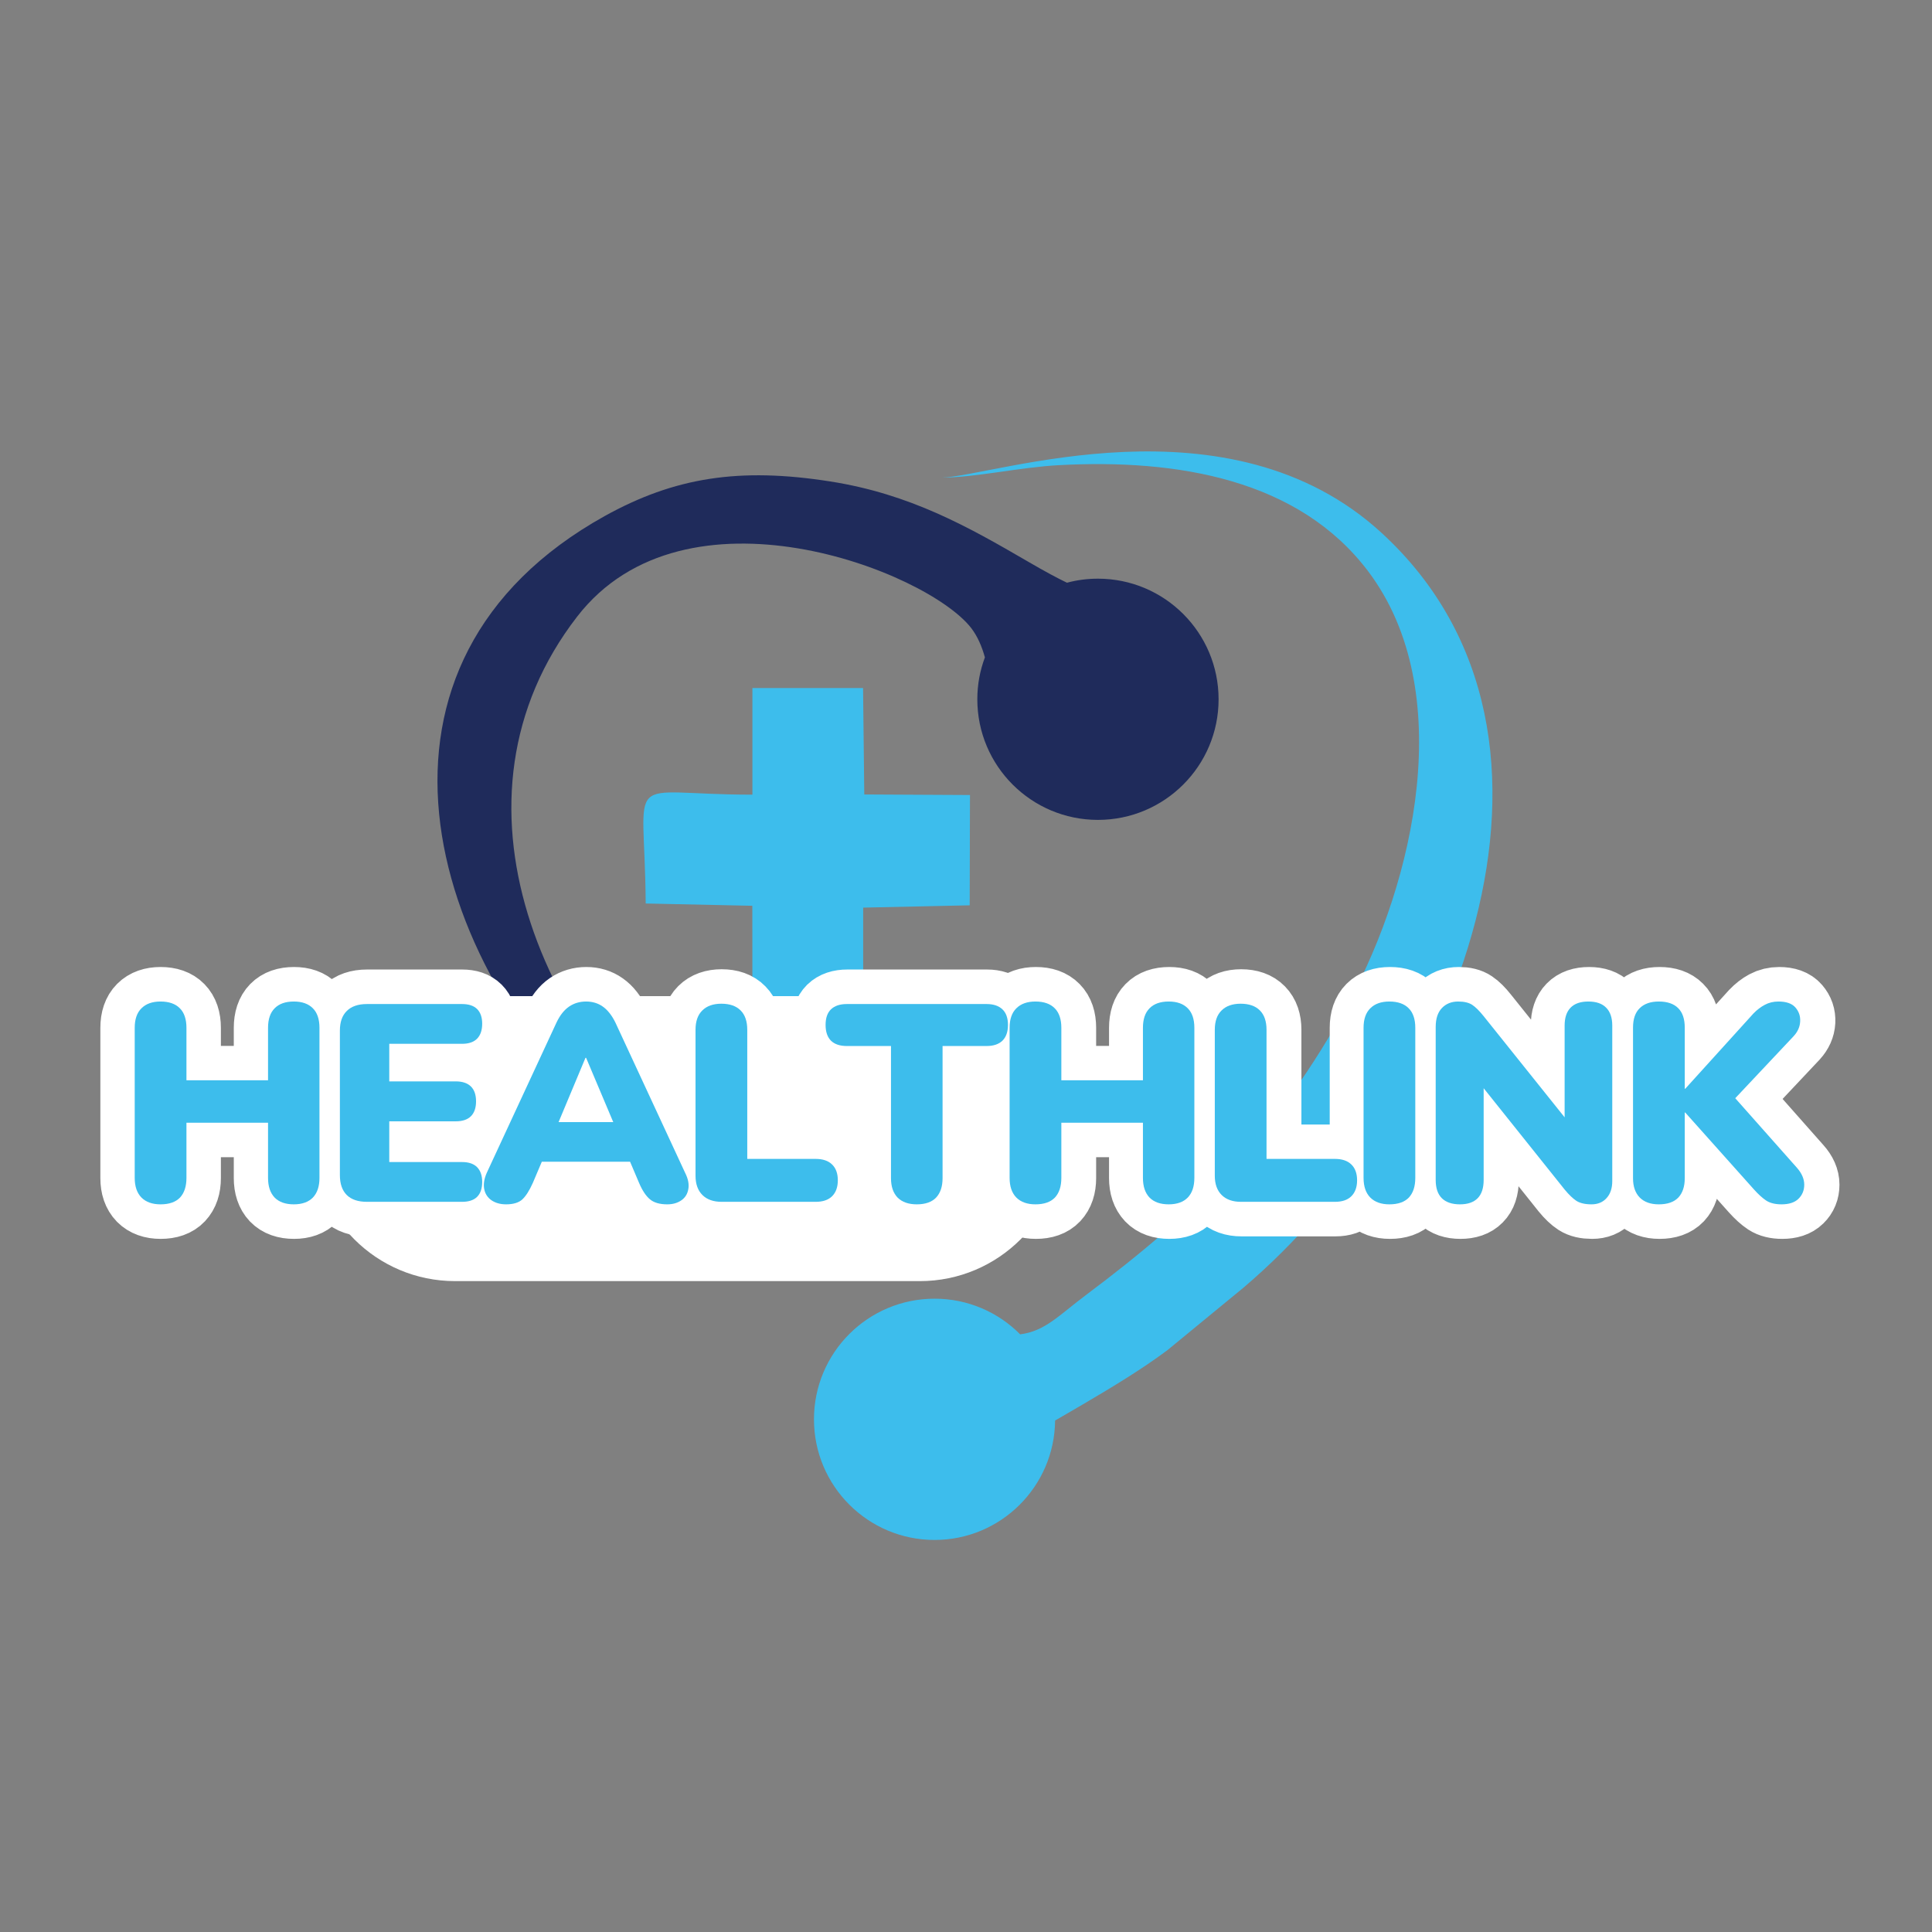
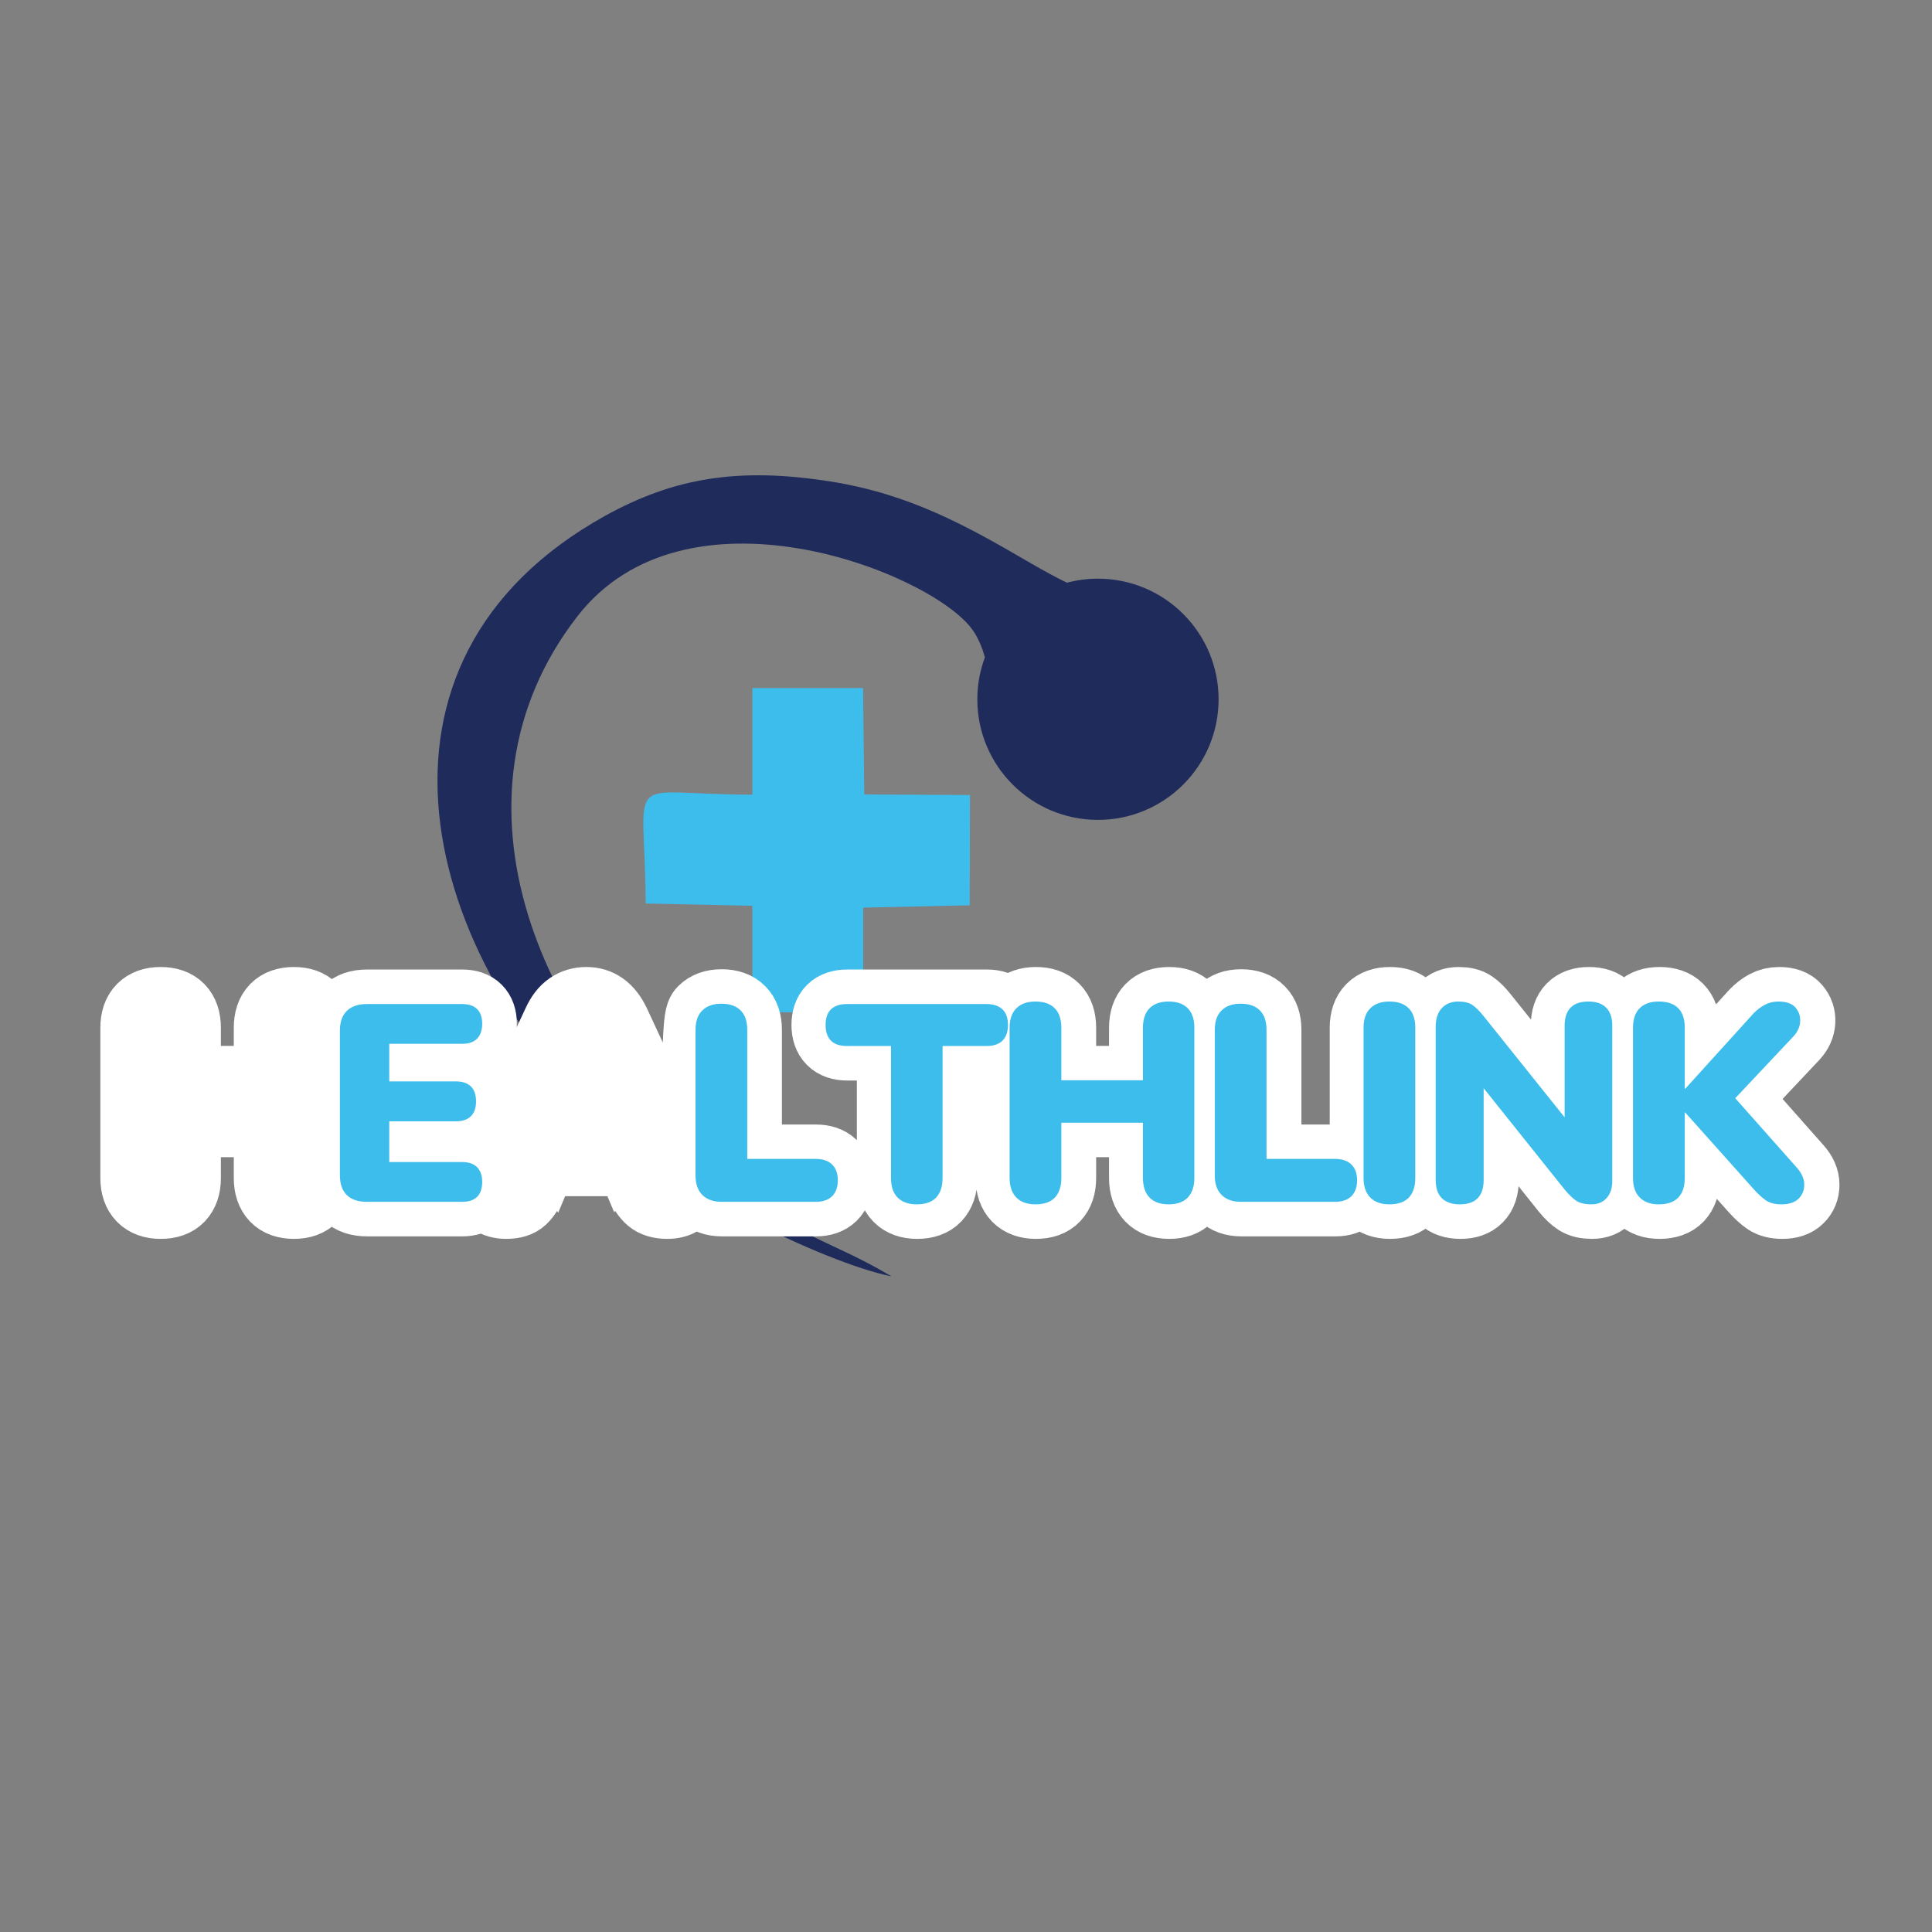
<svg xmlns="http://www.w3.org/2000/svg" width="256" zoomAndPan="magnify" viewBox="0 0 192 192" height="256" preserveAspectRatio="xMidYMid meet" version="1.0">
  <rect x="0" y="0" width="192" height="192" fill="#808080" stroke="none" />
  <defs>
    <g />
    <clipPath id="05ec258b1c">
-       <path d="M 80 44 L 149 44 L 149 153.137 L 80 153.137 Z M 80 44 " clip-rule="nonzero" />
-     </clipPath>
+       </clipPath>
    <clipPath id="19583f4b84">
-       <path d="M 31.07 98.996 L 105.633 98.996 L 105.633 127.316 L 31.07 127.316 Z M 31.07 98.996 " clip-rule="nonzero" />
-     </clipPath>
+       </clipPath>
    <clipPath id="642e1dc9d6">
      <path d="M 45.23 98.996 L 91.41 98.996 C 99.23 98.996 105.57 105.336 105.57 113.156 C 105.57 120.977 99.23 127.316 91.41 127.316 L 45.23 127.316 C 37.41 127.316 31.07 120.977 31.07 113.156 C 31.07 105.336 37.41 98.996 45.23 98.996 Z M 45.23 98.996 " clip-rule="nonzero" />
    </clipPath>
  </defs>
  <g clip-path="url(#05ec258b1c)">
    <path fill="#3dbdec" d="M 93.609 47.461 C 96.914 47.461 101.41 46.426 105.238 46.227 C 117.016 45.594 129.094 47.625 136 56.82 C 144.891 68.672 140.551 87.617 134.031 99.621 C 126.898 112.754 118.746 120.582 107.996 128.641 C 105.195 130.738 103.875 132.285 101.383 132.605 C 99.215 130.418 96.203 129.062 92.879 129.062 C 86.258 129.062 80.891 134.43 80.891 141.051 C 80.891 147.672 86.258 153.039 92.879 153.039 C 99.453 153.039 104.793 147.734 104.855 141.168 C 105.496 140.793 106.367 140.301 107.613 139.566 C 110.645 137.789 113.535 136.031 116 134.191 L 123.555 127.984 C 144.48 110.219 159.57 73.488 137.348 53 C 122.109 38.953 98.82 47.324 93.609 47.461 Z M 93.609 47.461 " fill-opacity="1" fill-rule="evenodd" />
  </g>
  <path fill="#1f2b5b" d="M 88.602 126.848 C 82.621 123.277 79.527 123.168 71.402 116.984 C 53.582 103.449 43.371 79.367 57.355 61.281 C 68.098 47.379 92.062 56.711 96.504 62.398 C 97.152 63.238 97.574 64.238 97.879 65.328 C 97.391 66.629 97.125 68.027 97.125 69.496 C 97.125 76.113 102.492 81.48 109.113 81.48 C 115.734 81.48 121.102 76.113 121.102 69.496 C 121.102 62.875 115.734 57.508 109.113 57.508 C 108.051 57.508 107.016 57.645 106.035 57.91 C 105.094 57.461 103.848 56.793 102.117 55.785 C 96.203 52.344 90.441 49.09 82.52 47.848 C 73.453 46.418 67.016 47.453 60.121 51.27 C 34.051 65.75 41.844 95.199 61.301 112.844 C 66.906 117.938 81.633 125.418 88.602 126.848 Z M 88.602 126.848 " fill-opacity="1" fill-rule="evenodd" />
  <path fill="#3dbdec" d="M 74.773 78.973 C 61.652 78.973 64.078 76.254 64.168 89.789 L 74.766 90.016 L 74.773 100.609 L 85.781 100.594 L 85.781 90.199 L 96.367 89.969 L 96.395 79.008 L 85.891 78.953 L 85.77 68.379 L 74.773 68.379 Z M 74.773 78.973 " fill-opacity="1" fill-rule="evenodd" />
  <g clip-path="url(#19583f4b84)">
    <g clip-path="url(#642e1dc9d6)">
      <path fill="#ffffff" d="M 31.07 98.996 L 105.523 98.996 L 105.523 127.316 L 31.07 127.316 Z M 31.07 98.996 " fill-opacity="1" fill-rule="nonzero" />
    </g>
  </g>
-   <path stroke-linecap="butt" transform="matrix(0.628, 0, 0, 0.628, 6.565, 91.188)" fill="none" stroke-linejoin="miter" d="M 14.962 45.4 C 13.661 45.4 12.653 45.039 11.937 44.318 C 11.228 43.583 10.873 42.557 10.873 41.225 L 10.873 17.442 C 10.873 16.085 11.228 15.046 11.937 14.336 C 12.653 13.621 13.661 13.266 14.962 13.266 C 16.293 13.266 17.308 13.621 18.005 14.336 C 18.701 15.046 19.056 16.085 19.056 17.442 L 19.056 25.755 L 31.987 25.755 L 31.987 17.442 C 31.987 16.085 32.336 15.046 33.026 14.336 C 33.723 13.621 34.737 13.266 36.075 13.266 C 37.382 13.266 38.378 13.621 39.075 14.336 C 39.765 15.046 40.114 16.085 40.114 17.442 L 40.114 41.225 C 40.114 42.557 39.765 43.583 39.075 44.318 C 38.378 45.039 37.382 45.4 36.075 45.4 C 34.737 45.4 33.723 45.039 33.026 44.318 C 32.336 43.583 31.987 42.557 31.987 41.225 L 31.987 32.47 L 19.056 32.47 L 19.056 41.225 C 19.056 42.557 18.714 43.583 18.023 44.318 C 17.345 45.039 16.324 45.4 14.962 45.4 Z M 47.619 45.002 C 46.231 45.002 45.173 44.641 44.445 43.913 C 43.717 43.185 43.356 42.14 43.356 40.777 L 43.356 17.89 C 43.356 16.527 43.717 15.488 44.445 14.76 C 45.173 14.032 46.231 13.664 47.619 13.664 L 62.69 13.664 C 63.754 13.664 64.551 13.932 65.086 14.467 C 65.621 15.002 65.889 15.774 65.889 16.782 C 65.889 17.815 65.621 18.605 65.086 19.159 C 64.551 19.707 63.754 19.98 62.69 19.98 L 51.178 19.98 L 51.178 25.936 L 61.713 25.936 C 62.746 25.936 63.543 26.203 64.09 26.738 C 64.638 27.267 64.918 28.051 64.918 29.097 C 64.918 30.13 64.638 30.914 64.09 31.449 C 63.543 31.978 62.746 32.239 61.713 32.239 L 51.178 32.239 L 51.178 38.686 L 62.69 38.686 C 63.754 38.686 64.551 38.96 65.086 39.507 C 65.621 40.061 65.889 40.839 65.889 41.841 C 65.889 42.886 65.621 43.67 65.086 44.206 C 64.551 44.735 63.754 45.002 62.69 45.002 Z M 69.66 45.4 C 68.745 45.4 67.973 45.189 67.351 44.759 C 66.729 44.33 66.343 43.733 66.187 42.98 C 66.044 42.221 66.181 41.368 66.604 40.422 L 77.668 16.608 C 78.197 15.45 78.85 14.604 79.635 14.069 C 80.419 13.534 81.321 13.266 82.335 13.266 C 83.337 13.266 84.221 13.534 84.967 14.069 C 85.733 14.604 86.392 15.45 86.959 16.608 L 98.023 40.422 C 98.489 41.368 98.657 42.227 98.521 43.005 C 98.39 43.77 98.023 44.361 97.413 44.784 C 96.809 45.195 96.056 45.4 95.167 45.4 C 93.99 45.4 93.076 45.133 92.435 44.598 C 91.8 44.062 91.228 43.204 90.73 42.028 L 88.334 36.377 L 91.439 38.642 L 73.132 38.642 L 76.293 36.377 L 73.885 42.028 C 73.356 43.204 72.808 44.062 72.242 44.598 C 71.682 45.133 70.817 45.4 69.66 45.4 Z M 82.236 22.202 L 77.083 34.511 L 75.845 32.382 L 88.776 32.382 L 87.531 34.511 L 82.335 22.202 Z M 103.791 45.002 C 102.491 45.002 101.476 44.641 100.742 43.913 C 100.02 43.185 99.659 42.171 99.659 40.864 L 99.659 17.759 C 99.659 16.427 100.014 15.407 100.723 14.697 C 101.439 13.982 102.447 13.621 103.748 13.621 C 105.079 13.621 106.094 13.982 106.784 14.697 C 107.488 15.407 107.836 16.427 107.836 17.759 L 107.836 38.194 L 118.676 38.194 C 119.809 38.194 120.674 38.487 121.283 39.066 C 121.887 39.644 122.192 40.484 122.192 41.58 C 122.192 42.675 121.887 43.515 121.283 44.112 C 120.674 44.703 119.809 45.002 118.676 45.002 Z M 134.675 45.4 C 133.374 45.4 132.366 45.039 131.65 44.318 C 130.941 43.583 130.586 42.569 130.586 41.268 L 130.586 20.341 L 123.611 20.341 C 122.509 20.341 121.669 20.049 121.09 19.47 C 120.524 18.891 120.238 18.07 120.238 17.006 C 120.238 15.911 120.524 15.077 121.09 14.511 C 121.669 13.951 122.509 13.664 123.611 13.664 L 145.745 13.664 C 146.834 13.664 147.674 13.951 148.253 14.511 C 148.831 15.077 149.118 15.911 149.118 17.006 C 149.118 18.07 148.831 18.891 148.253 19.47 C 147.674 20.049 146.834 20.341 145.745 20.341 L 138.769 20.341 L 138.769 41.268 C 138.769 42.569 138.421 43.583 137.736 44.318 C 137.058 45.039 136.037 45.4 134.675 45.4 Z M 153.474 45.4 C 152.173 45.4 151.159 45.039 150.443 44.318 C 149.734 43.583 149.379 42.557 149.379 41.225 L 149.379 17.442 C 149.379 16.085 149.734 15.046 150.443 14.336 C 151.159 13.621 152.173 13.266 153.474 13.266 C 154.805 13.266 155.813 13.621 156.51 14.336 C 157.213 15.046 157.562 16.085 157.562 17.442 L 157.562 25.755 L 170.493 25.755 L 170.493 17.442 C 170.493 16.085 170.841 15.046 171.538 14.336 C 172.229 13.621 173.249 13.266 174.587 13.266 C 175.888 13.266 176.884 13.621 177.58 14.336 C 178.277 15.046 178.62 16.085 178.62 17.442 L 178.62 41.225 C 178.62 42.557 178.277 43.583 177.58 44.318 C 176.884 45.039 175.888 45.4 174.587 45.4 C 173.249 45.4 172.229 45.039 171.538 44.318 C 170.841 43.583 170.493 42.557 170.493 41.225 L 170.493 32.47 L 157.562 32.47 L 157.562 41.225 C 157.562 42.557 157.22 43.583 156.529 44.318 C 155.851 45.039 154.83 45.4 153.474 45.4 Z M 186 45.002 C 184.699 45.002 183.679 44.641 182.951 43.913 C 182.229 43.185 181.868 42.171 181.868 40.864 L 181.868 17.759 C 181.868 16.427 182.216 15.407 182.926 14.697 C 183.641 13.982 184.656 13.621 185.956 13.621 C 187.288 13.621 188.296 13.982 188.993 14.697 C 189.696 15.407 190.045 16.427 190.045 17.759 L 190.045 38.194 L 200.885 38.194 C 202.011 38.194 202.882 38.487 203.486 39.066 C 204.096 39.644 204.401 40.484 204.401 41.58 C 204.401 42.675 204.096 43.515 203.486 44.112 C 202.882 44.703 202.011 45.002 200.885 45.002 Z M 209.509 45.4 C 208.203 45.4 207.195 45.039 206.479 44.318 C 205.77 43.583 205.415 42.557 205.415 41.225 L 205.415 17.442 C 205.415 16.085 205.77 15.046 206.479 14.336 C 207.195 13.621 208.203 13.266 209.509 13.266 C 210.835 13.266 211.849 13.621 212.546 14.336 C 213.243 15.046 213.598 16.085 213.598 17.442 L 213.598 41.225 C 213.598 42.557 213.255 43.583 212.565 44.318 C 211.886 45.039 210.866 45.4 209.509 45.4 Z M 220.654 45.4 C 219.41 45.4 218.464 45.077 217.811 44.423 C 217.163 43.776 216.834 42.812 216.834 41.536 L 216.834 17.311 C 216.834 16.01 217.163 15.015 217.811 14.318 C 218.464 13.615 219.323 13.266 220.393 13.266 C 221.345 13.266 222.079 13.447 222.608 13.808 C 223.143 14.162 223.735 14.753 224.388 15.575 L 238.482 33.173 L 237.232 33.173 L 237.232 17.093 C 237.232 15.849 237.549 14.903 238.19 14.249 C 238.825 13.596 239.764 13.266 241.009 13.266 C 242.253 13.266 243.193 13.596 243.828 14.249 C 244.475 14.903 244.799 15.849 244.799 17.093 L 244.799 41.71 C 244.799 42.843 244.5 43.739 243.909 44.405 C 243.311 45.071 242.509 45.4 241.494 45.4 C 240.492 45.4 239.702 45.22 239.123 44.847 C 238.545 44.473 237.929 43.888 237.275 43.092 L 223.193 25.45 L 224.444 25.45 L 224.444 41.536 C 224.444 42.812 224.12 43.776 223.473 44.423 C 222.838 45.077 221.899 45.4 220.654 45.4 Z M 252.166 45.4 C 250.866 45.4 249.851 45.039 249.136 44.318 C 248.426 43.583 248.078 42.569 248.078 41.268 L 248.078 17.398 C 248.078 16.041 248.426 15.015 249.136 14.318 C 249.851 13.615 250.866 13.266 252.166 13.266 C 253.498 13.266 254.506 13.615 255.203 14.318 C 255.906 15.015 256.255 16.041 256.255 17.398 L 256.255 27.087 L 256.342 27.087 L 267.138 15.183 C 267.704 14.592 268.302 14.125 268.937 13.783 C 269.577 13.44 270.293 13.266 271.096 13.266 C 272.34 13.266 273.236 13.59 273.778 14.231 C 274.325 14.865 274.581 15.606 274.537 16.452 C 274.493 17.292 274.145 18.07 273.498 18.779 L 262.745 30.198 L 262.745 26.869 L 274.027 39.619 C 274.798 40.478 275.19 41.362 275.19 42.264 C 275.19 43.173 274.885 43.919 274.276 44.511 C 273.672 45.108 272.77 45.4 271.587 45.4 C 270.579 45.4 269.777 45.201 269.167 44.803 C 268.557 44.398 267.897 43.801 267.182 43.005 L 256.342 30.864 L 256.255 30.864 L 256.255 41.268 C 256.255 42.569 255.912 43.583 255.228 44.318 C 254.543 45.039 253.523 45.4 252.166 45.4 Z M 252.166 45.4 " stroke="#ffffff" stroke-width="10.89" stroke-opacity="1" stroke-miterlimit="4" />
+   <path stroke-linecap="butt" transform="matrix(0.628, 0, 0, 0.628, 6.565, 91.188)" fill="none" stroke-linejoin="miter" d="M 14.962 45.4 C 13.661 45.4 12.653 45.039 11.937 44.318 C 11.228 43.583 10.873 42.557 10.873 41.225 L 10.873 17.442 C 10.873 16.085 11.228 15.046 11.937 14.336 C 12.653 13.621 13.661 13.266 14.962 13.266 C 16.293 13.266 17.308 13.621 18.005 14.336 C 18.701 15.046 19.056 16.085 19.056 17.442 L 19.056 25.755 L 31.987 25.755 L 31.987 17.442 C 31.987 16.085 32.336 15.046 33.026 14.336 C 33.723 13.621 34.737 13.266 36.075 13.266 C 37.382 13.266 38.378 13.621 39.075 14.336 C 39.765 15.046 40.114 16.085 40.114 17.442 L 40.114 41.225 C 40.114 42.557 39.765 43.583 39.075 44.318 C 38.378 45.039 37.382 45.4 36.075 45.4 C 34.737 45.4 33.723 45.039 33.026 44.318 C 32.336 43.583 31.987 42.557 31.987 41.225 L 31.987 32.47 L 19.056 32.47 L 19.056 41.225 C 19.056 42.557 18.714 43.583 18.023 44.318 C 17.345 45.039 16.324 45.4 14.962 45.4 Z M 47.619 45.002 C 46.231 45.002 45.173 44.641 44.445 43.913 C 43.717 43.185 43.356 42.14 43.356 40.777 L 43.356 17.89 C 43.356 16.527 43.717 15.488 44.445 14.76 C 45.173 14.032 46.231 13.664 47.619 13.664 L 62.69 13.664 C 63.754 13.664 64.551 13.932 65.086 14.467 C 65.621 15.002 65.889 15.774 65.889 16.782 C 65.889 17.815 65.621 18.605 65.086 19.159 C 64.551 19.707 63.754 19.98 62.69 19.98 L 51.178 19.98 L 51.178 25.936 L 61.713 25.936 C 62.746 25.936 63.543 26.203 64.09 26.738 C 64.638 27.267 64.918 28.051 64.918 29.097 C 64.918 30.13 64.638 30.914 64.09 31.449 C 63.543 31.978 62.746 32.239 61.713 32.239 L 51.178 32.239 L 51.178 38.686 L 62.69 38.686 C 63.754 38.686 64.551 38.96 65.086 39.507 C 65.621 40.061 65.889 40.839 65.889 41.841 C 65.889 42.886 65.621 43.67 65.086 44.206 C 64.551 44.735 63.754 45.002 62.69 45.002 Z M 69.66 45.4 C 68.745 45.4 67.973 45.189 67.351 44.759 C 66.729 44.33 66.343 43.733 66.187 42.98 C 66.044 42.221 66.181 41.368 66.604 40.422 L 77.668 16.608 C 78.197 15.45 78.85 14.604 79.635 14.069 C 80.419 13.534 81.321 13.266 82.335 13.266 C 83.337 13.266 84.221 13.534 84.967 14.069 C 85.733 14.604 86.392 15.45 86.959 16.608 L 98.023 40.422 C 98.489 41.368 98.657 42.227 98.521 43.005 C 98.39 43.77 98.023 44.361 97.413 44.784 C 96.809 45.195 96.056 45.4 95.167 45.4 C 93.99 45.4 93.076 45.133 92.435 44.598 C 91.8 44.062 91.228 43.204 90.73 42.028 L 88.334 36.377 L 91.439 38.642 L 73.132 38.642 L 76.293 36.377 L 73.885 42.028 C 73.356 43.204 72.808 44.062 72.242 44.598 C 71.682 45.133 70.817 45.4 69.66 45.4 Z M 82.236 22.202 L 77.083 34.511 L 75.845 32.382 L 88.776 32.382 L 87.531 34.511 L 82.335 22.202 Z M 103.791 45.002 C 102.491 45.002 101.476 44.641 100.742 43.913 C 100.02 43.185 99.659 42.171 99.659 40.864 C 99.659 16.427 100.014 15.407 100.723 14.697 C 101.439 13.982 102.447 13.621 103.748 13.621 C 105.079 13.621 106.094 13.982 106.784 14.697 C 107.488 15.407 107.836 16.427 107.836 17.759 L 107.836 38.194 L 118.676 38.194 C 119.809 38.194 120.674 38.487 121.283 39.066 C 121.887 39.644 122.192 40.484 122.192 41.58 C 122.192 42.675 121.887 43.515 121.283 44.112 C 120.674 44.703 119.809 45.002 118.676 45.002 Z M 134.675 45.4 C 133.374 45.4 132.366 45.039 131.65 44.318 C 130.941 43.583 130.586 42.569 130.586 41.268 L 130.586 20.341 L 123.611 20.341 C 122.509 20.341 121.669 20.049 121.09 19.47 C 120.524 18.891 120.238 18.07 120.238 17.006 C 120.238 15.911 120.524 15.077 121.09 14.511 C 121.669 13.951 122.509 13.664 123.611 13.664 L 145.745 13.664 C 146.834 13.664 147.674 13.951 148.253 14.511 C 148.831 15.077 149.118 15.911 149.118 17.006 C 149.118 18.07 148.831 18.891 148.253 19.47 C 147.674 20.049 146.834 20.341 145.745 20.341 L 138.769 20.341 L 138.769 41.268 C 138.769 42.569 138.421 43.583 137.736 44.318 C 137.058 45.039 136.037 45.4 134.675 45.4 Z M 153.474 45.4 C 152.173 45.4 151.159 45.039 150.443 44.318 C 149.734 43.583 149.379 42.557 149.379 41.225 L 149.379 17.442 C 149.379 16.085 149.734 15.046 150.443 14.336 C 151.159 13.621 152.173 13.266 153.474 13.266 C 154.805 13.266 155.813 13.621 156.51 14.336 C 157.213 15.046 157.562 16.085 157.562 17.442 L 157.562 25.755 L 170.493 25.755 L 170.493 17.442 C 170.493 16.085 170.841 15.046 171.538 14.336 C 172.229 13.621 173.249 13.266 174.587 13.266 C 175.888 13.266 176.884 13.621 177.58 14.336 C 178.277 15.046 178.62 16.085 178.62 17.442 L 178.62 41.225 C 178.62 42.557 178.277 43.583 177.58 44.318 C 176.884 45.039 175.888 45.4 174.587 45.4 C 173.249 45.4 172.229 45.039 171.538 44.318 C 170.841 43.583 170.493 42.557 170.493 41.225 L 170.493 32.47 L 157.562 32.47 L 157.562 41.225 C 157.562 42.557 157.22 43.583 156.529 44.318 C 155.851 45.039 154.83 45.4 153.474 45.4 Z M 186 45.002 C 184.699 45.002 183.679 44.641 182.951 43.913 C 182.229 43.185 181.868 42.171 181.868 40.864 L 181.868 17.759 C 181.868 16.427 182.216 15.407 182.926 14.697 C 183.641 13.982 184.656 13.621 185.956 13.621 C 187.288 13.621 188.296 13.982 188.993 14.697 C 189.696 15.407 190.045 16.427 190.045 17.759 L 190.045 38.194 L 200.885 38.194 C 202.011 38.194 202.882 38.487 203.486 39.066 C 204.096 39.644 204.401 40.484 204.401 41.58 C 204.401 42.675 204.096 43.515 203.486 44.112 C 202.882 44.703 202.011 45.002 200.885 45.002 Z M 209.509 45.4 C 208.203 45.4 207.195 45.039 206.479 44.318 C 205.77 43.583 205.415 42.557 205.415 41.225 L 205.415 17.442 C 205.415 16.085 205.77 15.046 206.479 14.336 C 207.195 13.621 208.203 13.266 209.509 13.266 C 210.835 13.266 211.849 13.621 212.546 14.336 C 213.243 15.046 213.598 16.085 213.598 17.442 L 213.598 41.225 C 213.598 42.557 213.255 43.583 212.565 44.318 C 211.886 45.039 210.866 45.4 209.509 45.4 Z M 220.654 45.4 C 219.41 45.4 218.464 45.077 217.811 44.423 C 217.163 43.776 216.834 42.812 216.834 41.536 L 216.834 17.311 C 216.834 16.01 217.163 15.015 217.811 14.318 C 218.464 13.615 219.323 13.266 220.393 13.266 C 221.345 13.266 222.079 13.447 222.608 13.808 C 223.143 14.162 223.735 14.753 224.388 15.575 L 238.482 33.173 L 237.232 33.173 L 237.232 17.093 C 237.232 15.849 237.549 14.903 238.19 14.249 C 238.825 13.596 239.764 13.266 241.009 13.266 C 242.253 13.266 243.193 13.596 243.828 14.249 C 244.475 14.903 244.799 15.849 244.799 17.093 L 244.799 41.71 C 244.799 42.843 244.5 43.739 243.909 44.405 C 243.311 45.071 242.509 45.4 241.494 45.4 C 240.492 45.4 239.702 45.22 239.123 44.847 C 238.545 44.473 237.929 43.888 237.275 43.092 L 223.193 25.45 L 224.444 25.45 L 224.444 41.536 C 224.444 42.812 224.12 43.776 223.473 44.423 C 222.838 45.077 221.899 45.4 220.654 45.4 Z M 252.166 45.4 C 250.866 45.4 249.851 45.039 249.136 44.318 C 248.426 43.583 248.078 42.569 248.078 41.268 L 248.078 17.398 C 248.078 16.041 248.426 15.015 249.136 14.318 C 249.851 13.615 250.866 13.266 252.166 13.266 C 253.498 13.266 254.506 13.615 255.203 14.318 C 255.906 15.015 256.255 16.041 256.255 17.398 L 256.255 27.087 L 256.342 27.087 L 267.138 15.183 C 267.704 14.592 268.302 14.125 268.937 13.783 C 269.577 13.44 270.293 13.266 271.096 13.266 C 272.34 13.266 273.236 13.59 273.778 14.231 C 274.325 14.865 274.581 15.606 274.537 16.452 C 274.493 17.292 274.145 18.07 273.498 18.779 L 262.745 30.198 L 262.745 26.869 L 274.027 39.619 C 274.798 40.478 275.19 41.362 275.19 42.264 C 275.19 43.173 274.885 43.919 274.276 44.511 C 273.672 45.108 272.77 45.4 271.587 45.4 C 270.579 45.4 269.777 45.201 269.167 44.803 C 268.557 44.398 267.897 43.801 267.182 43.005 L 256.342 30.864 L 256.255 30.864 L 256.255 41.268 C 256.255 42.569 255.912 43.583 255.228 44.318 C 254.543 45.039 253.523 45.4 252.166 45.4 Z M 252.166 45.4 " stroke="#ffffff" stroke-width="10.89" stroke-opacity="1" stroke-miterlimit="4" />
  <g fill="#3dbdec" fill-opacity="1">
    <g transform="translate(11.607, 119.436)">
      <g>
-         <path d="M 4.344 0.25 C 3.531 0.25 2.898 0.023 2.453 -0.422 C 2.004 -0.879 1.781 -1.531 1.781 -2.375 L 1.781 -17.297 C 1.781 -18.148 2.004 -18.797 2.453 -19.234 C 2.898 -19.68 3.531 -19.906 4.344 -19.906 C 5.188 -19.906 5.828 -19.68 6.266 -19.234 C 6.703 -18.797 6.922 -18.148 6.922 -17.297 L 6.922 -12.078 L 15.031 -12.078 L 15.031 -17.297 C 15.031 -18.148 15.25 -18.797 15.688 -19.234 C 16.125 -19.68 16.758 -19.906 17.594 -19.906 C 18.414 -19.906 19.047 -19.68 19.484 -19.234 C 19.922 -18.797 20.141 -18.148 20.141 -17.297 L 20.141 -2.375 C 20.141 -1.531 19.922 -0.879 19.484 -0.422 C 19.047 0.023 18.414 0.25 17.594 0.25 C 16.758 0.25 16.125 0.023 15.688 -0.422 C 15.25 -0.879 15.031 -1.531 15.031 -2.375 L 15.031 -7.859 L 6.922 -7.859 L 6.922 -2.375 C 6.922 -1.531 6.707 -0.879 6.281 -0.422 C 5.852 0.023 5.207 0.25 4.344 0.25 Z M 4.344 0.25 " />
-       </g>
+         </g>
    </g>
  </g>
  <g fill="#3dbdec" fill-opacity="1">
    <g transform="translate(31.997, 119.436)">
      <g>
        <path d="M 4.469 0 C 3.594 0 2.926 -0.223 2.469 -0.672 C 2.008 -1.129 1.781 -1.789 1.781 -2.656 L 1.781 -17.016 C 1.781 -17.867 2.008 -18.52 2.469 -18.969 C 2.926 -19.426 3.594 -19.656 4.469 -19.656 L 13.922 -19.656 C 14.586 -19.656 15.086 -19.488 15.422 -19.156 C 15.754 -18.82 15.922 -18.336 15.922 -17.703 C 15.922 -17.055 15.754 -16.562 15.422 -16.219 C 15.086 -15.875 14.586 -15.703 13.922 -15.703 L 6.688 -15.703 L 6.688 -11.969 L 13.297 -11.969 C 13.953 -11.969 14.453 -11.801 14.797 -11.469 C 15.141 -11.133 15.312 -10.641 15.312 -9.984 C 15.312 -9.336 15.141 -8.844 14.797 -8.5 C 14.453 -8.164 13.953 -8 13.297 -8 L 6.688 -8 L 6.688 -3.953 L 13.922 -3.953 C 14.586 -3.953 15.086 -3.781 15.422 -3.438 C 15.754 -3.094 15.922 -2.609 15.922 -1.984 C 15.922 -1.328 15.754 -0.832 15.422 -0.5 C 15.086 -0.164 14.586 0 13.922 0 Z M 4.469 0 " />
      </g>
    </g>
  </g>
  <g fill="#3dbdec" fill-opacity="1">
    <g transform="translate(47.59, 119.436)">
      <g>
-         <path d="M 2.703 0.25 C 2.129 0.25 1.645 0.113 1.25 -0.156 C 0.863 -0.426 0.625 -0.797 0.531 -1.266 C 0.438 -1.742 0.52 -2.281 0.781 -2.875 L 7.719 -17.828 C 8.062 -18.547 8.477 -19.07 8.969 -19.406 C 9.457 -19.738 10.02 -19.906 10.656 -19.906 C 11.289 -19.906 11.844 -19.738 12.312 -19.406 C 12.789 -19.07 13.207 -18.547 13.562 -17.828 L 20.5 -2.875 C 20.801 -2.281 20.906 -1.738 20.812 -1.25 C 20.727 -0.77 20.492 -0.398 20.109 -0.141 C 19.734 0.117 19.27 0.25 18.719 0.25 C 17.969 0.25 17.395 0.082 17 -0.25 C 16.602 -0.582 16.242 -1.125 15.922 -1.875 L 14.422 -5.406 L 16.375 -3.984 L 4.875 -3.984 L 6.859 -5.406 L 5.359 -1.875 C 5.023 -1.125 4.68 -0.582 4.328 -0.25 C 3.973 0.082 3.43 0.25 2.703 0.25 Z M 10.594 -14.312 L 7.359 -6.578 L 6.578 -7.922 L 14.703 -7.922 L 13.922 -6.578 L 10.656 -14.312 Z M 10.594 -14.312 " />
-       </g>
+         </g>
    </g>
  </g>
  <g fill="#3dbdec" fill-opacity="1">
    <g transform="translate(67.34, 119.436)">
      <g>
        <path d="M 4.375 0 C 3.562 0 2.926 -0.223 2.469 -0.672 C 2.008 -1.129 1.781 -1.77 1.781 -2.594 L 1.781 -17.094 C 1.781 -17.938 2.004 -18.578 2.453 -19.016 C 2.898 -19.461 3.531 -19.688 4.344 -19.688 C 5.188 -19.688 5.828 -19.461 6.266 -19.016 C 6.703 -18.578 6.922 -17.938 6.922 -17.094 L 6.922 -4.266 L 13.719 -4.266 C 14.426 -4.266 14.969 -4.082 15.344 -3.719 C 15.727 -3.352 15.922 -2.828 15.922 -2.141 C 15.922 -1.453 15.727 -0.922 15.344 -0.547 C 14.969 -0.18 14.426 0 13.719 0 Z M 4.375 0 " />
      </g>
    </g>
  </g>
  <g fill="#3dbdec" fill-opacity="1">
    <g transform="translate(82.124, 119.436)">
      <g>
        <path d="M 8.984 0.25 C 8.16 0.25 7.523 0.023 7.078 -0.422 C 6.641 -0.879 6.422 -1.52 6.422 -2.344 L 6.422 -15.484 L 2.031 -15.484 C 1.344 -15.484 0.816 -15.66 0.453 -16.016 C 0.098 -16.379 -0.078 -16.898 -0.078 -17.578 C -0.078 -18.266 0.098 -18.781 0.453 -19.125 C 0.816 -19.477 1.344 -19.656 2.031 -19.656 L 15.922 -19.656 C 16.609 -19.656 17.133 -19.477 17.5 -19.125 C 17.863 -18.781 18.047 -18.266 18.047 -17.578 C 18.047 -16.898 17.863 -16.379 17.5 -16.016 C 17.133 -15.66 16.609 -15.484 15.922 -15.484 L 11.547 -15.484 L 11.547 -2.344 C 11.547 -1.52 11.332 -0.879 10.906 -0.422 C 10.477 0.023 9.836 0.25 8.984 0.25 Z M 8.984 0.25 " />
      </g>
    </g>
  </g>
  <g fill="#3dbdec" fill-opacity="1">
    <g transform="translate(98.553, 119.436)">
      <g>
        <path d="M 4.344 0.25 C 3.531 0.25 2.898 0.023 2.453 -0.422 C 2.004 -0.879 1.781 -1.531 1.781 -2.375 L 1.781 -17.297 C 1.781 -18.148 2.004 -18.797 2.453 -19.234 C 2.898 -19.68 3.531 -19.906 4.344 -19.906 C 5.188 -19.906 5.828 -19.68 6.266 -19.234 C 6.703 -18.797 6.922 -18.148 6.922 -17.297 L 6.922 -12.078 L 15.031 -12.078 L 15.031 -17.297 C 15.031 -18.148 15.25 -18.797 15.688 -19.234 C 16.125 -19.68 16.758 -19.906 17.594 -19.906 C 18.414 -19.906 19.047 -19.68 19.484 -19.234 C 19.922 -18.797 20.141 -18.148 20.141 -17.297 L 20.141 -2.375 C 20.141 -1.531 19.922 -0.879 19.484 -0.422 C 19.047 0.023 18.414 0.25 17.594 0.25 C 16.758 0.25 16.125 0.023 15.688 -0.422 C 15.25 -0.879 15.031 -1.531 15.031 -2.375 L 15.031 -7.859 L 6.922 -7.859 L 6.922 -2.375 C 6.922 -1.531 6.707 -0.879 6.281 -0.422 C 5.852 0.023 5.207 0.25 4.344 0.25 Z M 4.344 0.25 " />
      </g>
    </g>
  </g>
  <g fill="#3dbdec" fill-opacity="1">
    <g transform="translate(118.944, 119.436)">
      <g>
        <path d="M 4.375 0 C 3.562 0 2.926 -0.223 2.469 -0.672 C 2.008 -1.129 1.781 -1.77 1.781 -2.594 L 1.781 -17.094 C 1.781 -17.938 2.004 -18.578 2.453 -19.016 C 2.898 -19.461 3.531 -19.688 4.344 -19.688 C 5.188 -19.688 5.828 -19.461 6.266 -19.016 C 6.703 -18.578 6.922 -17.938 6.922 -17.094 L 6.922 -4.266 L 13.719 -4.266 C 14.426 -4.266 14.969 -4.082 15.344 -3.719 C 15.727 -3.352 15.922 -2.828 15.922 -2.141 C 15.922 -1.453 15.727 -0.922 15.344 -0.547 C 14.969 -0.18 14.426 0 13.719 0 Z M 4.375 0 " />
      </g>
    </g>
  </g>
  <g fill="#3dbdec" fill-opacity="1">
    <g transform="translate(133.728, 119.436)">
      <g>
        <path d="M 4.344 0.25 C 3.531 0.25 2.898 0.023 2.453 -0.422 C 2.004 -0.879 1.781 -1.531 1.781 -2.375 L 1.781 -17.297 C 1.781 -18.148 2.004 -18.797 2.453 -19.234 C 2.898 -19.68 3.531 -19.906 4.344 -19.906 C 5.188 -19.906 5.828 -19.68 6.266 -19.234 C 6.703 -18.797 6.922 -18.148 6.922 -17.297 L 6.922 -2.375 C 6.922 -1.531 6.707 -0.879 6.281 -0.422 C 5.852 0.023 5.207 0.25 4.344 0.25 Z M 4.344 0.25 " />
      </g>
    </g>
  </g>
  <g fill="#3dbdec" fill-opacity="1">
    <g transform="translate(140.897, 119.436)">
      <g>
        <path d="M 4.188 0.25 C 3.406 0.25 2.805 0.047 2.391 -0.359 C 1.984 -0.766 1.781 -1.367 1.781 -2.172 L 1.781 -17.375 C 1.781 -18.195 1.984 -18.82 2.391 -19.25 C 2.805 -19.688 3.348 -19.906 4.016 -19.906 C 4.609 -19.906 5.07 -19.797 5.406 -19.578 C 5.738 -19.359 6.113 -18.988 6.531 -18.469 L 15.375 -7.422 L 14.594 -7.422 L 14.594 -17.516 C 14.594 -18.297 14.789 -18.891 15.188 -19.297 C 15.582 -19.703 16.172 -19.906 16.953 -19.906 C 17.734 -19.906 18.32 -19.703 18.719 -19.297 C 19.125 -18.891 19.328 -18.297 19.328 -17.516 L 19.328 -2.062 C 19.328 -1.352 19.141 -0.789 18.766 -0.375 C 18.398 0.039 17.898 0.25 17.266 0.25 C 16.629 0.25 16.129 0.133 15.766 -0.094 C 15.41 -0.332 15.023 -0.703 14.609 -1.203 L 5.766 -12.266 L 6.547 -12.266 L 6.547 -2.172 C 6.547 -1.367 6.348 -0.766 5.953 -0.359 C 5.555 0.047 4.969 0.25 4.188 0.25 Z M 4.188 0.25 " />
      </g>
    </g>
  </g>
  <g fill="#3dbdec" fill-opacity="1">
    <g transform="translate(160.507, 119.436)">
      <g>
        <path d="M 4.344 0.25 C 3.531 0.25 2.898 0.023 2.453 -0.422 C 2.004 -0.879 1.781 -1.52 1.781 -2.344 L 1.781 -17.312 C 1.781 -18.176 2.004 -18.82 2.453 -19.25 C 2.898 -19.688 3.531 -19.906 4.344 -19.906 C 5.188 -19.906 5.828 -19.688 6.266 -19.25 C 6.703 -18.82 6.922 -18.176 6.922 -17.312 L 6.922 -11.234 L 6.969 -11.234 L 13.75 -18.719 C 14.102 -19.082 14.477 -19.367 14.875 -19.578 C 15.281 -19.797 15.734 -19.906 16.234 -19.906 C 17.016 -19.906 17.578 -19.707 17.922 -19.312 C 18.266 -18.914 18.422 -18.453 18.391 -17.922 C 18.367 -17.391 18.148 -16.898 17.734 -16.453 L 10.984 -9.281 L 10.984 -11.375 L 18.078 -3.375 C 18.555 -2.832 18.797 -2.273 18.797 -1.703 C 18.797 -1.141 18.602 -0.672 18.219 -0.297 C 17.844 0.066 17.285 0.25 16.547 0.25 C 15.91 0.25 15.398 0.125 15.016 -0.125 C 14.641 -0.375 14.227 -0.75 13.781 -1.25 L 6.969 -8.875 L 6.922 -8.875 L 6.922 -2.344 C 6.922 -1.52 6.707 -0.879 6.281 -0.422 C 5.852 0.023 5.207 0.25 4.344 0.25 Z M 4.344 0.25 " />
      </g>
    </g>
  </g>
</svg>